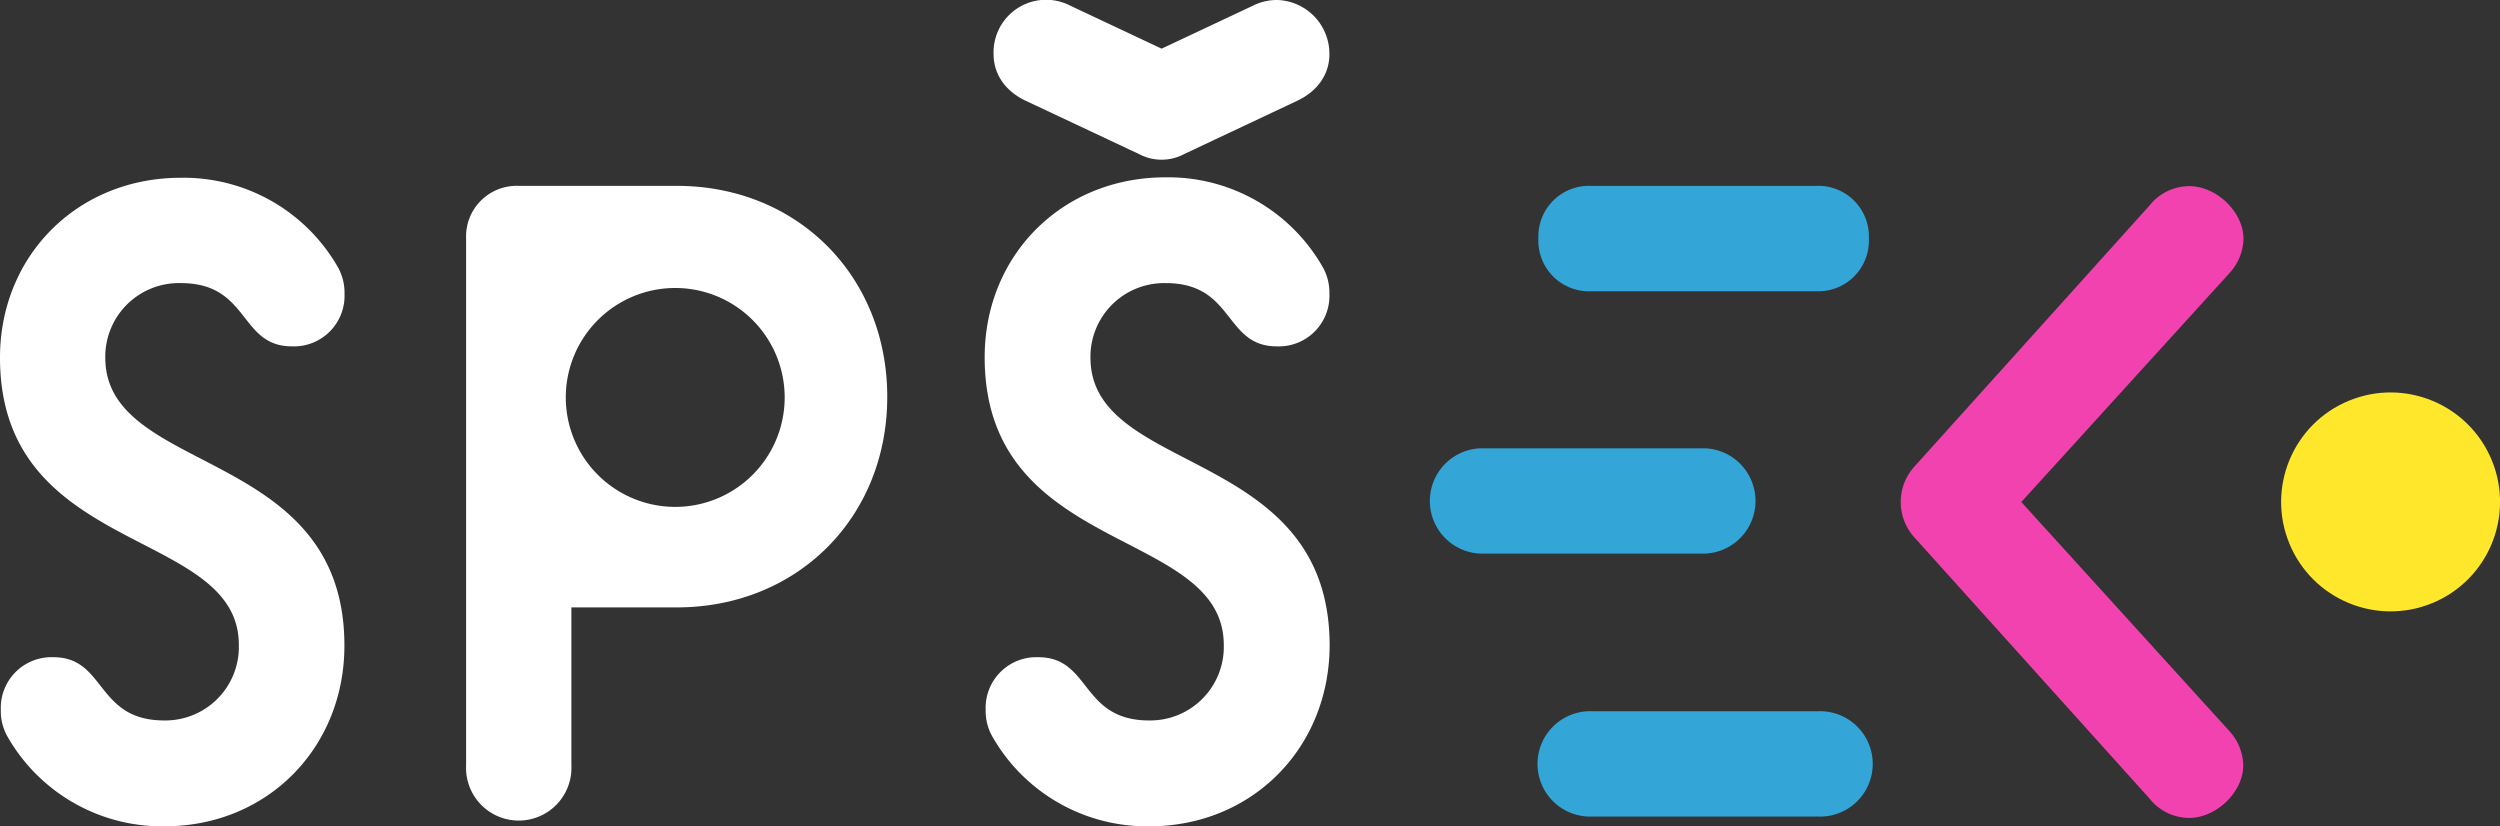
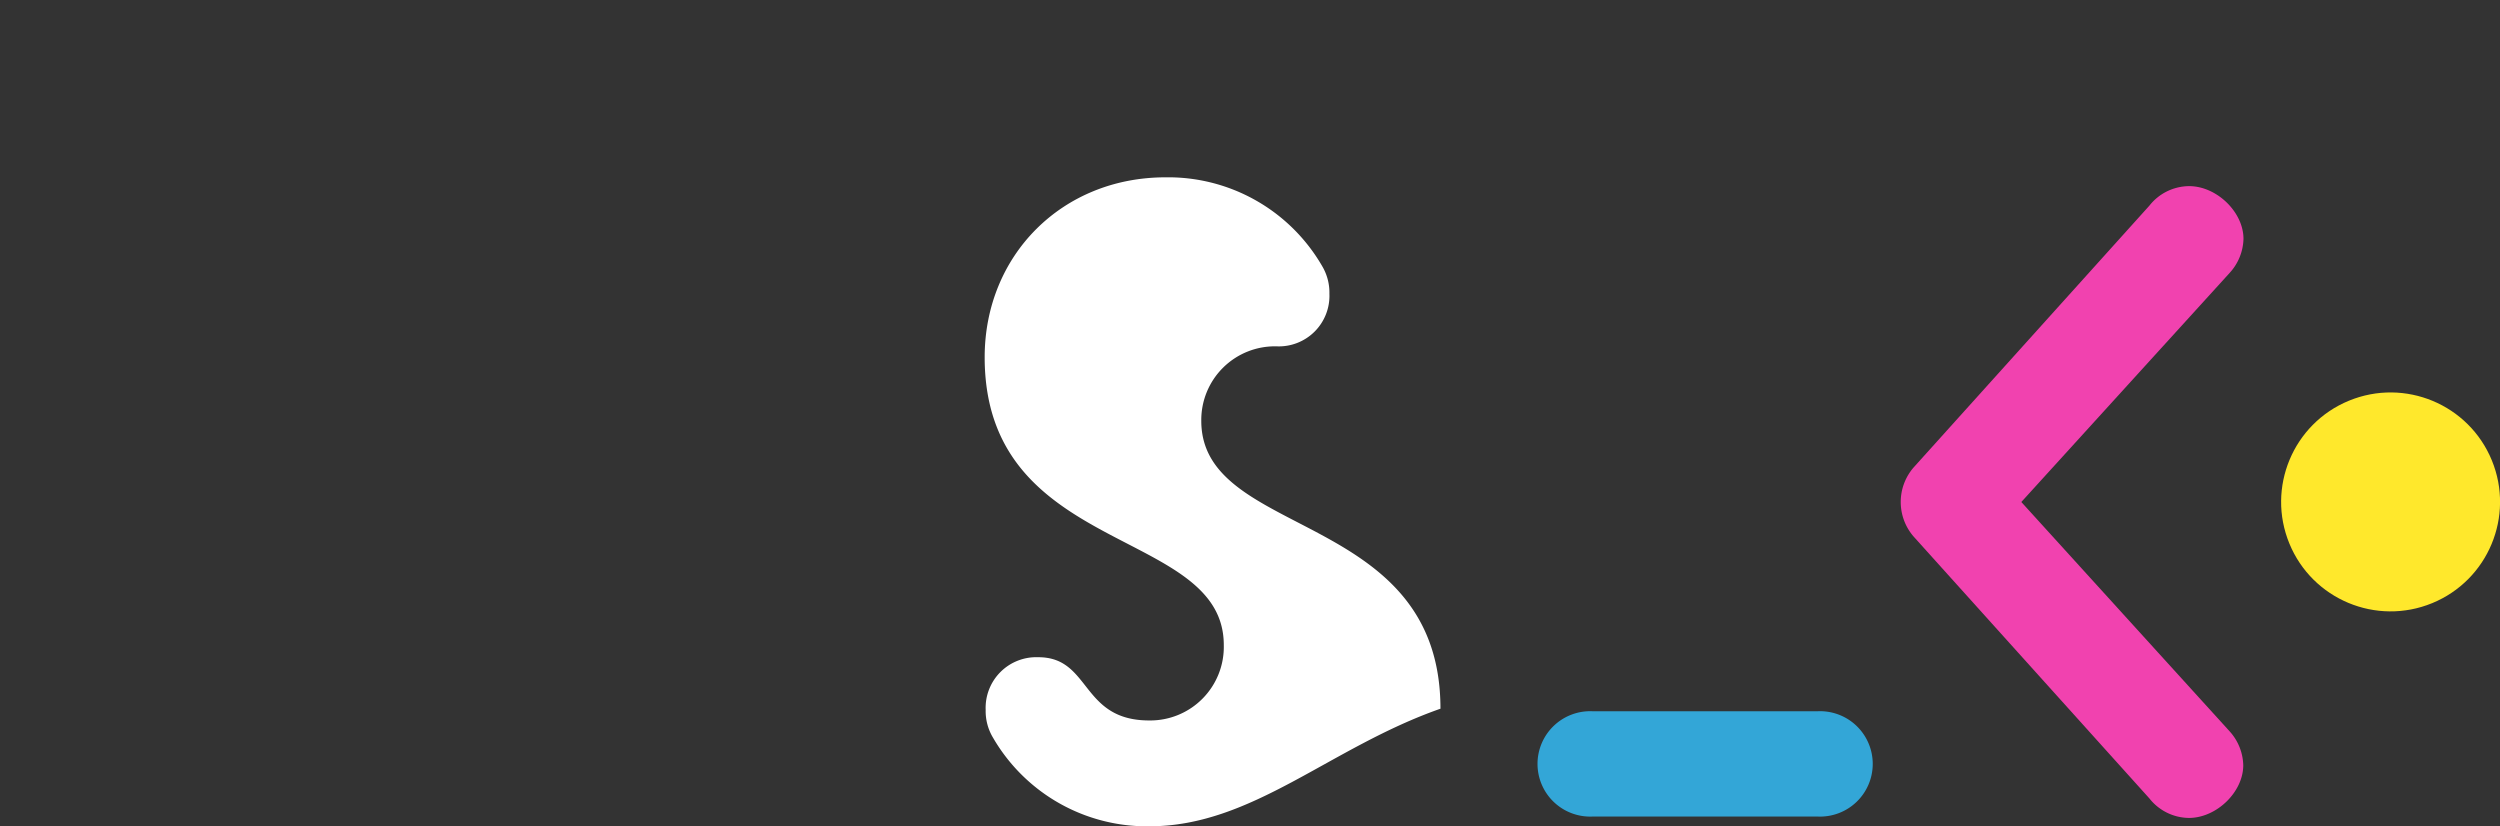
<svg xmlns="http://www.w3.org/2000/svg" viewBox="0 0 451.14 149.11">
  <rect x="0" y="0" width="451.14" height="149.11" fill="#333333" stroke="none" />
  <defs>
    <style>.cls-1{fill:#fff;}.cls-2{fill:#33a6d7;}.cls-3{fill:#f142af;}.cls-4{fill:#ffe82c;}</style>
  </defs>
  <g id="Vrstva_2" data-name="Vrstva 2">
    <g id="logotyp">
-       <path class="cls-1" d="M29.7,149.11a32.1,32.1,0,0,1-28.24-16,9.32,9.32,0,0,1-1.31-5,9.14,9.14,0,0,1,9.5-9.51c9.51,0,7.61,11.41,20,11.41a13.27,13.27,0,0,0,13.45-13.61C43.15,95.13,0,100.54,0,64.55,0,46.12,14,32.08,32.62,32.08A32.08,32.08,0,0,1,60.85,48a9.36,9.36,0,0,1,1.32,5,9.13,9.13,0,0,1-9.51,9.5c-9.51,0-7.6-11.41-20-11.41A13.28,13.28,0,0,0,19,64.55c0,21.36,43.15,16,43.15,51.93C62.17,134.92,48.27,149.11,29.7,149.11Z" />
-       <path class="cls-1" d="M207.42,149.11a32.09,32.09,0,0,1-28.23-16,9.32,9.32,0,0,1-1.32-5,9.14,9.14,0,0,1,9.51-9.51c9.51,0,7.61,11.41,20,11.41a13.28,13.28,0,0,0,13.46-13.61c0-21.35-43.15-15.94-43.15-51.93,0-18.43,14-32.47,32.62-32.47A32.09,32.09,0,0,1,238.58,48a9.36,9.36,0,0,1,1.32,5,9.13,9.13,0,0,1-9.51,9.5c-9.51,0-7.61-11.41-20-11.41a13.29,13.29,0,0,0-13.61,13.46c0,21.36,43.16,16,43.16,51.93C239.9,134.92,226,149.11,207.42,149.11Z" />
-       <path class="cls-1" d="M209.62,8.78,226.15,1a9.62,9.62,0,0,1,4.39-1,9.72,9.72,0,0,1,9.36,9.8c0,3.51-2.05,6.58-5.71,8.34l-20.48,9.65a8.66,8.66,0,0,1-8.19,0L185,18.14c-3.66-1.76-5.7-4.83-5.7-8.34A9.48,9.48,0,0,1,193.09,1Z" />
+       <path class="cls-1" d="M207.42,149.11a32.09,32.09,0,0,1-28.23-16,9.32,9.32,0,0,1-1.32-5,9.14,9.14,0,0,1,9.51-9.51c9.51,0,7.61,11.41,20,11.41a13.28,13.28,0,0,0,13.46-13.61c0-21.35-43.15-15.94-43.15-51.93,0-18.43,14-32.47,32.62-32.47A32.09,32.09,0,0,1,238.58,48a9.36,9.36,0,0,1,1.32,5,9.13,9.13,0,0,1-9.51,9.5a13.29,13.29,0,0,0-13.61,13.46c0,21.36,43.16,16,43.16,51.93C239.9,134.92,226,149.11,207.42,149.11Z" />
      <path class="cls-2" d="M328,128.35a9.51,9.51,0,1,1,0,19H287.4a9.51,9.51,0,1,1,0-19Z" />
-       <path class="cls-2" d="M327.74,33.54a9.14,9.14,0,0,1,9.51,9.51,9.14,9.14,0,0,1-9.51,9.51H287.12a9.14,9.14,0,0,1-9.51-9.51,9.14,9.14,0,0,1,9.51-9.51Z" />
-       <path class="cls-2" d="M307.72,80.9a9.51,9.51,0,0,1,0,19H267.1a9.51,9.51,0,0,1,0-19Z" />
      <path class="cls-3" d="M364.76,90.59l37.6-41.35a9.43,9.43,0,0,0,2.49-6.14c0-4.83-4.83-9.51-9.81-9.51a9.19,9.19,0,0,0-7.16,3.51L345.32,84.36a9.52,9.52,0,0,0,0,12.46l42.56,47.27A9.19,9.19,0,0,0,395,147.6c5,0,9.81-4.68,9.81-9.51a9.45,9.45,0,0,0-2.49-6.15Z" />
-       <path class="cls-1" d="M122.14,33.54H93.62a9.14,9.14,0,0,0-9.51,9.51v95.08a9.51,9.51,0,1,0,19,0V109.61h19c21.8,0,38-16.24,38-38S143.94,33.54,122.14,33.54Zm-.28,57.93A19.75,19.75,0,1,1,141.6,71.72,19.75,19.75,0,0,1,121.86,91.47Z" />
      <circle class="cls-4" cx="431.4" cy="90.59" r="19.75" transform="translate(-2.03 170.91) rotate(-22.36)" />
    </g>
  </g>
</svg>